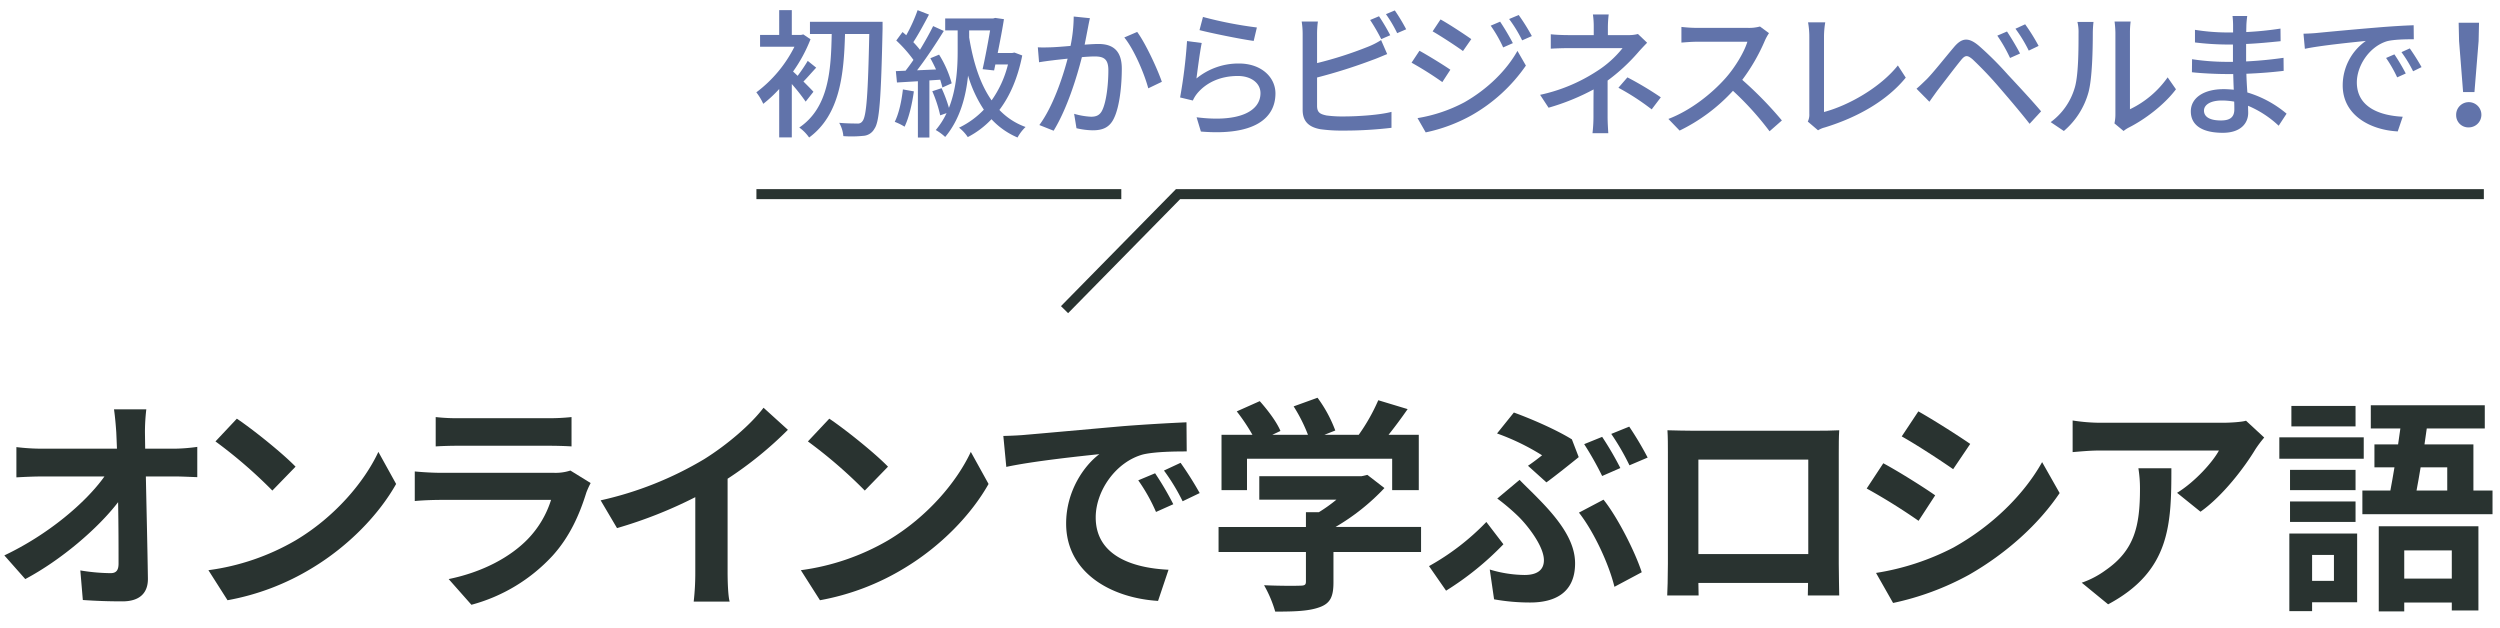
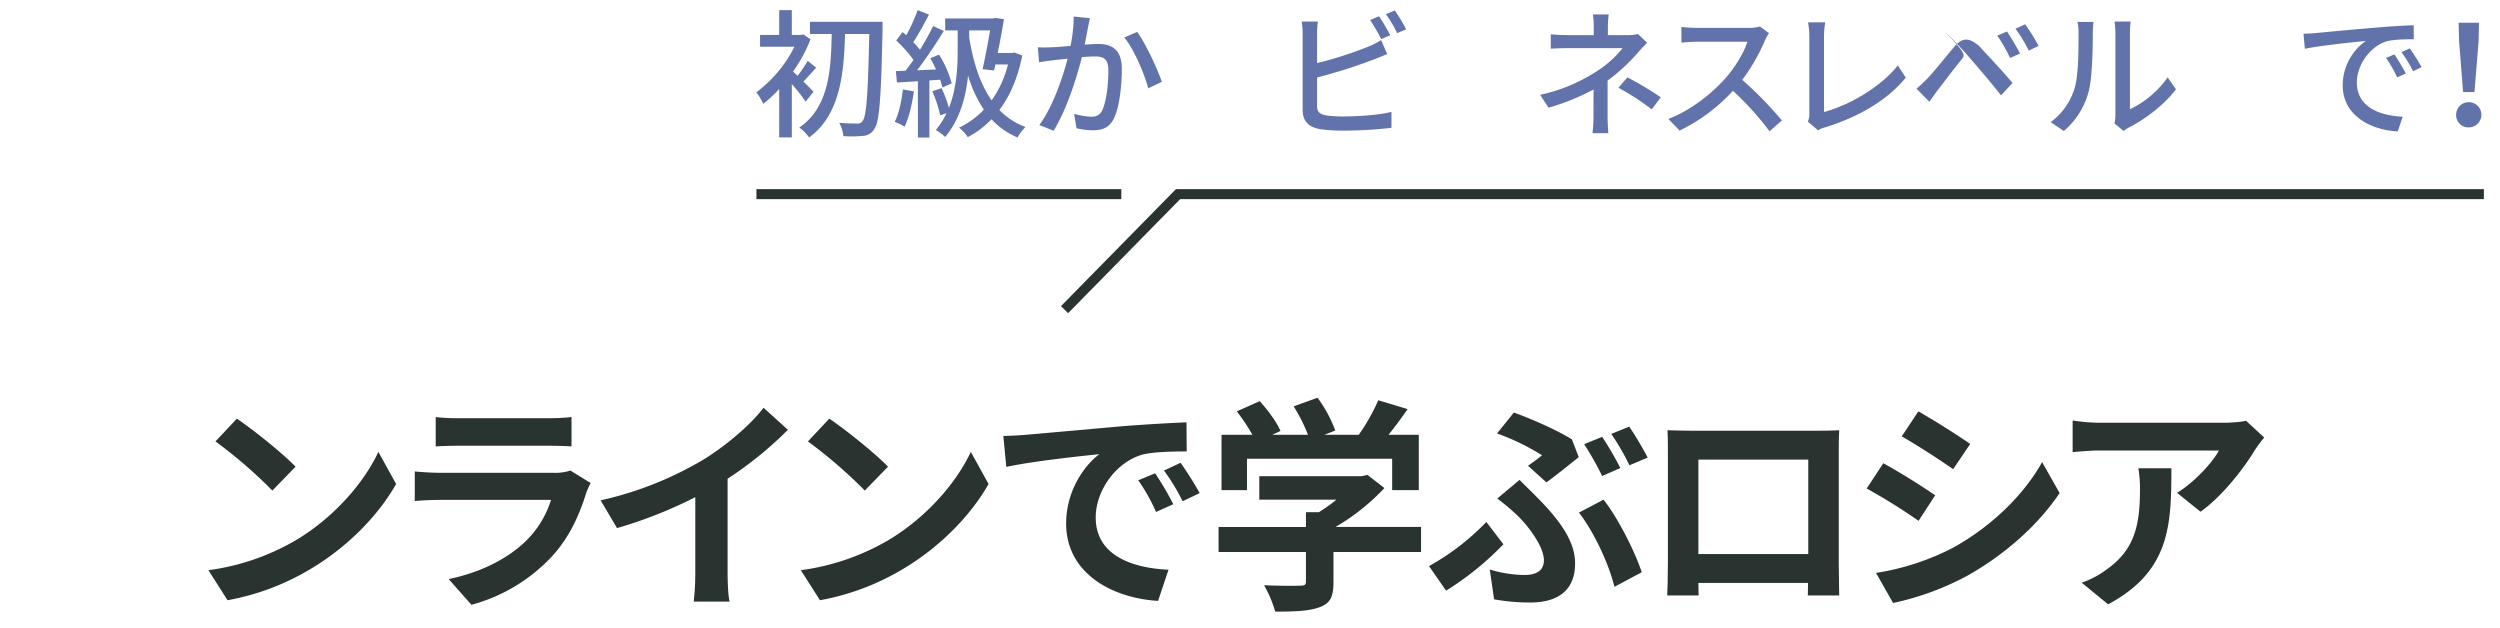
<svg xmlns="http://www.w3.org/2000/svg" viewBox="0 0 956 240">
  <g id="レイヤー_2" data-name="レイヤー 2">
    <rect width="956" height="240" style="fill:none" />
  </g>
  <g id="レイヤー_1" data-name="レイヤー 1">
-     <path d="M66.391,171.582a67.229,67.229,0,0,0,9.048-.696V182.458c-2.784-.087-6.09-.261-8.44-.261H55.776c.261,12.703.609,27.233.783,38.978.087,5.568-3.132,8.788-9.745,8.788-5.308,0-10.18-.174-15.139-.522l-.957-11.31a73.922,73.922,0,0,0,11.572,1.044c2.175,0,3.045-1.131,3.045-3.654,0-5.83,0-14.53-.174-23.492-7.657,10.006-21.751,22.1-35.498,29.408l-8.004-9.049c16.879-8.004,31.235-20.273,38.283-30.191H16.189c-3.132,0-6.874.174-9.919.348V170.973a83.256,83.256,0,0,0,9.658.609H44.727q-.13-3.393-.261-6.264c-.174-2.523-.435-5.743-.87-8.788H55.95a74.487,74.487,0,0,0-.522,8.788l.087,6.264Z" style="fill:#293330" />
    <path d="M113.022,206.645c14.79-8.788,26.189-22.1,31.67-33.845l6.786,12.268c-6.612,11.746-18.184,23.752-32.192,32.192a94.225,94.225,0,0,1-32.279,12.268L79.698,218.043A89.678,89.678,0,0,0,113.022,206.645Zm0-28.19-8.875,9.136a180.897,180.897,0,0,0-21.751-18.793l8.178-8.7C96.664,164.186,107.975,173.235,113.022,178.456Z" style="fill:#293330" />
    <path d="M225.862,184.72a32.255,32.255,0,0,0-1.653,3.654c-2.61,8.44-6.352,16.879-12.877,24.101a65.154,65.154,0,0,1-31.061,18.794l-8.7-9.832c13.138-2.697,23.578-8.439,30.191-15.226a37.748,37.748,0,0,0,8.961-15.052H168.7c-2.088,0-6.439.087-10.092.435V180.283c3.654.348,7.396.522,10.092.522h43.068a18.358,18.358,0,0,0,6.351-.87Zm-59.251-25.232a73.324,73.324,0,0,0,9.048.435h33.497a82.017,82.017,0,0,0,9.397-.435v11.224c-2.349-.174-6.439-.261-9.571-.261H175.66c-2.784,0-6.525.087-9.048.261Z" style="fill:#293330" />
    <path d="M278.235,218.652c0,3.828.174,9.223.783,11.398H265.271a97.403,97.403,0,0,0,.609-11.398v-28.538a170.111,170.111,0,0,1-29.93,11.833l-6.264-10.615a133.665,133.665,0,0,0,39.587-15.748c8.788-5.481,17.836-13.225,22.709-19.664l9.31,8.44a142.158,142.158,0,0,1-23.057,18.706Z" style="fill:#293330" />
    <path d="M339.569,206.645c14.791-8.788,26.189-22.1,31.67-33.845l6.786,12.268c-6.612,11.746-18.184,23.752-32.192,32.192a94.225,94.225,0,0,1-32.279,12.268l-7.309-11.485A89.677,89.677,0,0,0,339.569,206.645Zm0-28.19-8.875,9.136a180.903,180.903,0,0,0-21.751-18.793l8.178-8.7C323.212,164.186,334.523,173.235,339.569,178.456Z" style="fill:#293330" />
    <path d="M392.115,166.275c7.221-.609,21.49-1.914,37.238-3.306,8.874-.696,18.271-1.218,24.362-1.48l.087,11.137c-4.611,0-12.007.087-16.618,1.131C426.743,176.542,419,187.678,419,197.858c0,14.182,13.225,19.315,27.842,20.011l-4.002,11.92c-18.097-1.131-35.15-10.876-35.15-29.582,0-12.442,6.873-22.186,12.703-26.537-7.482.783-25.58,2.697-35.586,4.872L383.676,166.71C387.156,166.623,390.462,166.449,392.115,166.275Zm56.554,26.537-6.612,2.958a67.154,67.154,0,0,0-6.787-12.094l6.439-2.697A114.098,114.098,0,0,1,448.669,192.811Zm10.093-4.263-6.526,3.132a76.516,76.516,0,0,0-7.134-11.746l6.351-2.958A130.206,130.206,0,0,1,458.762,188.548Z" style="fill:#293330" />
    <path d="M543.413,211.083H509.916v11.572c0,5.394-1.131,8.092-5.394,9.571-4.089,1.479-9.483,1.653-16.879,1.653a46.191,46.191,0,0,0-4.264-10.092c5.568.261,12.007.261,13.747.174,1.827,0,2.262-.348,2.262-1.566V211.083h-33.41v-9.57h33.41v-5.655h4.96a58.866,58.866,0,0,0,6.699-4.786H481.552V182.11h39.065l2.263-.522,6.525,5.046a82.908,82.908,0,0,1-18.706,14.878h32.714Zm-66.56-23.666h-9.745V166.275h11.832a73.167,73.167,0,0,0-6.003-8.961l8.787-3.916c3.046,3.393,6.525,8.004,7.918,11.398l-3.132,1.479h13.659a60.657,60.657,0,0,0-5.481-10.876l9.136-3.306a51.048,51.048,0,0,1,6.787,12.529l-4.177,1.653h13.138a72.695,72.695,0,0,0,7.482-13.225l11.224,3.394c-2.349,3.393-4.872,6.786-7.308,9.832H542.543V187.417h-10.18V175.41h-55.51Z" style="fill:#293330" />
    <path d="M552.979,225.874l-6.525-9.396a92.99,92.99,0,0,0,21.925-16.879l6.525,8.526A113.666,113.666,0,0,1,552.979,225.874Zm16.705-8.091a46.917,46.917,0,0,0,13.312,2.088c4.351,0,7.396-1.566,7.396-5.655,0-5.22-6.004-13.051-9.832-16.792a81.481,81.481,0,0,0-8.004-6.787l8.526-7.134c2.523,2.61,4.785,4.698,6.96,6.96,9.223,9.31,14.27,17.053,14.27,24.971,0,11.572-8.179,14.965-17.141,14.965a77.218,77.218,0,0,1-13.834-1.218ZM584.3,178.107c2.089-1.392,4.177-3.045,5.394-4.002a88.531,88.531,0,0,0-17.227-8.353l6.438-8.005c7.135,2.61,16.27,6.613,22.186,10.267l2.61,6.786c-2.349,1.914-8.961,7.222-12.354,9.658Zm33.062,46.287c-2.088-8.613-7.831-21.055-13.573-28.364l9.396-4.96c5.308,6.612,12.007,19.75,14.617,27.755Zm2.262-45.417-6.96,3.045a120.786,120.786,0,0,0-6.874-12.181l6.874-2.784A120.755,120.755,0,0,1,619.624,178.977Zm10.441-4.002-6.961,2.958a91.708,91.708,0,0,0-6.96-12.007l6.873-2.784A124.365,124.365,0,0,1,630.065,174.976Z" style="fill:#293330" />
    <path d="M703.144,215.607c0,3.393.174,11.746.174,12.094H691.312l.087-4.785H649.462l.087,4.785H637.542c.088-.435.262-8.004.262-12.181V172.974c0-2.436,0-6.003-.174-8.439,3.566.087,6.873.174,9.222.174h47.853c2.175,0,5.481,0,8.613-.174-.174,2.61-.174,5.83-.174,8.439Zm-53.683-39.849v36.107h42.023V175.758Z" style="fill:#293330" />
    <path d="M740.013,189.418l-6.352,9.745a227.194,227.194,0,0,0-19.837-12.355l6.352-9.658C726.005,180.283,735.575,186.286,740.013,189.418Zm7.048,19.924c14.79-8.266,26.884-20.186,33.845-32.627l6.699,11.833c-8.092,12.007-20.359,23.056-34.628,31.235a105.874,105.874,0,0,1-29.06,10.789l-6.525-11.484A96.563,96.563,0,0,0,747.061,209.343Zm6.351-39.588-6.525,9.658c-4.872-3.393-13.921-9.31-19.663-12.529l6.351-9.57C739.316,160.532,748.887,166.623,753.411,169.755Z" style="fill:#293330" />
    <path d="M865.835,167.319a43.722,43.722,0,0,0-3.394,4.524c-4.09,6.786-12.354,17.749-20.969,23.839l-8.961-7.221c6.96-4.264,13.746-11.92,16.009-16.183H803.19c-3.654,0-6.525.261-10.614.609V160.793a68.979,68.979,0,0,0,10.614.87h46.897c2.436,0,7.221-.261,8.787-.783Zm-35.499,11.746c0,21.578-.434,39.327-24.188,52.029l-10.093-8.265a34.374,34.374,0,0,0,9.136-4.786c11.05-7.656,13.138-16.879,13.138-31.148a48.278,48.278,0,0,0-.608-7.83Z" style="fill:#293330" />
-     <path d="M903.894,175.41H871.615v-8.178h32.279Zm-2.523,54.901H884.144v3.393h-8.701V204.035h25.928Zm-.609-42.894H875.705v-7.743h25.057Zm-25.057,4.351h25.057v7.83H875.705Zm25.057-28.712H876.227v-7.831h24.535Zm-16.617,49.158v9.918h8.353v-9.918ZM953.14,187.591V196.64H903.372v-9.048h10.702c.521-2.697,1.044-5.743,1.566-8.874h-7.657v-8.788h9.049c.261-2.088.609-4.089.87-6.09h-11.31v-8.875h43.59v8.875H927.995l-.87,6.09h18.706v17.662Zm-43.503,13.66h38.108v32.192h-10.18v-3.046H919.382v3.393h-9.745Zm9.745,9.223v10.789h18.184V210.474Zm6.264-31.757c-.521,3.132-1.044,6.177-1.565,8.874h11.745v-8.874Z" style="fill:#293330" />
    <path d="M308.085,38.858a75.029,75.029,0,0,0-5.299-6.731V52.531h-4.822V34.036a49.64,49.64,0,0,1-6.095,5.67,21.07,21.07,0,0,0-2.649-4.399A49.38,49.38,0,0,0,303.793,17.873H290.65V13.368h7.314V3.882h4.822v9.486h3.498l.901-.212,2.756,1.855a56.901,56.901,0,0,1-6.677,12.348c.476.424,1.113,1.007,1.748,1.643a64.208,64.208,0,0,0,3.869-5.723l3.232,2.597c-1.748,1.855-3.444,3.869-4.875,5.299,1.643,1.643,3.233,3.232,3.816,3.921Zm29.412-27.875c-.583,26.603-1.166,35.612-3.127,38.262a5.155,5.155,0,0,1-4.293,2.703,43.26,43.26,0,0,1-7.578.106,12.297,12.297,0,0,0-1.59-5.087c2.967.265,5.67.265,6.836.265a2.097,2.097,0,0,0,2.067-.901c1.537-1.802,2.12-10.493,2.597-33.333h-9.274c-.424,15.05-1.802,30.842-13.726,39.586a16.055,16.055,0,0,0-3.762-3.816c11.34-7.684,12.135-22.098,12.4-35.77h-8.32V8.334h27.769Z" style="fill:#6173aa" />
    <path d="M349.464,34.937c-.689,4.981-1.908,10.122-3.551,13.513a20.721,20.721,0,0,0-3.763-1.855c1.59-3.179,2.597-7.843,3.127-12.4Zm5.935-4.186V52.584h-4.398V31.068l-8.002.477L342.575,27.2l3.709-.159c.954-1.219,2.014-2.649,3.021-4.133a49.939,49.939,0,0,0-6.571-7.419l2.385-3.233c.477.371.954.795,1.431,1.219a61.09,61.09,0,0,0,4.346-9.592L355.24,5.578C353.385,9.129,351.16,13.21,349.252,16.124a38.398,38.398,0,0,1,2.543,2.915c1.908-3.127,3.71-6.359,5.035-9.062l4.08,1.855c-2.967,4.822-6.783,10.599-10.228,15.05l7.26-.318c-.689-1.484-1.431-2.968-2.173-4.293l3.338-1.378a41.08,41.08,0,0,1,4.823,10.97l-3.551,1.59c-.212-.848-.477-1.855-.848-2.968Zm35.506-9.539c-1.696,8.585-4.716,15.527-8.744,20.827a25.884,25.884,0,0,0,10.016,6.518,16.545,16.545,0,0,0-3.074,4.028,29.198,29.198,0,0,1-9.963-6.996,33.736,33.736,0,0,1-9.062,6.836,15.444,15.444,0,0,0-3.338-3.603,32.483,32.483,0,0,0,9.486-6.889,48.465,48.465,0,0,1-6.042-13.037c-.795,7.896-3.021,16.64-8.744,23.476a19.238,19.238,0,0,0-3.603-2.649,29.053,29.053,0,0,0,4.133-6.465l-2.438.848a50.333,50.333,0,0,0-3.021-9.221l3.551-1.166a51.742,51.742,0,0,1,2.809,7.525C365.839,33.771,366.21,25.61,366.21,19.41V11.62h-4.77V7.062h18.336l.795-.212,3.338.477c-.583,3.763-1.484,8.426-2.385,12.93h5.564l.848-.159Zm-20.296-6.889c1.537,9.38,4.133,17.753,8.585,24.059a40.452,40.452,0,0,0,6.253-13.725H380.624l-.477,2.278-4.399-.477c1.007-4.505,2.12-10.387,2.862-14.838h-8.002Z" style="fill:#6173aa" />
    <path d="M416.788,6.956c-.265,1.113-.53,2.438-.742,3.603-.318,1.59-.795,4.134-1.272,6.519,2.173-.159,4.028-.265,5.247-.265,5.087,0,8.956,2.12,8.956,9.433,0,6.201-.795,14.521-3.021,19.025-1.696,3.551-4.399,4.558-8.108,4.558a28.751,28.751,0,0,1-6.2-.795l-.901-5.511a28.016,28.016,0,0,0,6.465,1.113c1.855,0,3.338-.477,4.293-2.491,1.59-3.286,2.332-9.857,2.332-15.315,0-4.504-2.014-5.246-5.352-5.246-1.06,0-2.809.106-4.769.265-1.961,7.737-5.67,19.767-10.811,28.14l-5.458-2.172c5.193-6.995,8.956-18.283,10.811-25.384-2.385.265-4.504.477-5.67.636-1.378.159-3.763.477-5.246.742l-.477-5.723c1.748.106,3.286.053,5.034,0,1.696-.053,4.504-.265,7.472-.53A57.638,57.638,0,0,0,410.587,6.32Zm18.071,5.247c3.232,4.399,7.737,14.15,9.433,19.078l-5.193,2.491c-1.484-5.564-5.458-14.944-9.168-19.449Z" style="fill:#6173aa" />
-     <path d="M457.525,30.008a25.331,25.331,0,0,1,16.269-5.723c8.532,0,13.938,5.246,13.938,11.447,0,9.486-8.056,16.269-28.511,14.573l-1.643-5.458c16.216,2.067,24.43-2.279,24.43-9.221,0-3.869-3.603-6.571-8.638-6.571-6.518,0-11.923,2.385-15.474,6.571a12.006,12.006,0,0,0-1.748,2.809l-4.875-1.166A195.125,195.125,0,0,0,453.921,15.7l5.618.742C458.85,19.727,457.949,26.776,457.525,30.008ZM460.016,6.479A152.098,152.098,0,0,0,480.63,10.507l-1.219,5.14c-5.141-.689-16.693-3.074-20.721-4.133Z" style="fill:#6173aa" />
    <path d="M503.646,40.448c0,2.543,1.112,3.18,3.603,3.709a45.659,45.659,0,0,0,6.624.371c5.564,0,13.885-.583,18.23-1.749V48.874a153.607,153.607,0,0,1-18.548,1.06,57.788,57.788,0,0,1-8.69-.53c-4.293-.795-6.731-2.915-6.731-7.366v-29.04a30.239,30.239,0,0,0-.371-4.77h6.2a34.898,34.898,0,0,0-.317,4.77V24.126a145.507,145.507,0,0,0,19.343-6.2,29.273,29.273,0,0,0,5.14-2.597l2.332,5.353c-1.749.689-3.868,1.643-5.564,2.226a204.582,204.582,0,0,1-21.25,6.73Zm24.536-25.49a72.555,72.555,0,0,0-4.24-7.313l3.392-1.431a76.694,76.694,0,0,1,4.293,7.26Zm5.193-10.97a70.353,70.353,0,0,1,4.346,7.207l-3.445,1.483a49.359,49.359,0,0,0-4.292-7.26Z" style="fill:#6173aa" />
-     <path d="M554.62,26.67l-3.073,4.716a131.577,131.577,0,0,0-11.765-7.419l3.02-4.558C546.089,21.211,552.13,24.921,554.62,26.67Zm5.353,12.454c8.851-5.035,16.058-12.136,20.297-19.661L583.502,25.08a63.091,63.091,0,0,1-20.721,18.972,62.086,62.086,0,0,1-17.594,6.571l-3.127-5.458A58.203,58.203,0,0,0,559.973,39.123Zm2.65-24.166-3.18,4.558c-2.703-1.961-8.373-5.67-11.607-7.525l3.022-4.558C554.144,9.235,560.079,13.156,562.623,14.958Zm15.898,1.537-3.709,1.643a50.841,50.841,0,0,0-4.769-8.32l3.603-1.537A93.235,93.235,0,0,1,578.52,16.495Zm7.261-2.703-3.71,1.643A51.498,51.498,0,0,0,577.09,7.274l3.656-1.537A77.555,77.555,0,0,1,585.781,13.793Z" style="fill:#6173aa" />
    <path d="M614.747,44.688c0,1.961.159,4.611.266,6.253h-6.042a54.952,54.952,0,0,0,.371-6.253c0-2.861,0-7.101.054-10.493A86.33,86.33,0,0,1,592.172,41.19L588.94,36.262a64.45,64.45,0,0,0,21.568-8.956,39.766,39.766,0,0,0,9.963-8.903H599.697c-1.908,0-5.034.106-6.677.212V13.104c1.802.212,4.769.318,6.57.318h9.857V10.295a32.198,32.198,0,0,0-.318-4.769h6.042a42.237,42.237,0,0,0-.318,4.77v3.127h7.737a13.383,13.383,0,0,0,3.763-.424l3.497,3.338c-1.112,1.166-2.49,2.597-3.444,3.71a71.254,71.254,0,0,1-11.659,10.758Zm7.578-15.103a126.678,126.678,0,0,1,12.771,7.631L631.6,41.826a91.214,91.214,0,0,0-12.719-8.267Z" style="fill:#6173aa" />
    <path d="M676.464,12.679a18.404,18.404,0,0,0-1.536,2.756,72.529,72.529,0,0,1-8.691,15.103,140.795,140.795,0,0,1,15.156,15.527l-4.716,4.134a114.644,114.644,0,0,0-13.991-15.475,67.815,67.815,0,0,1-20.402,15.21l-4.292-4.452c8.585-3.286,16.534-9.645,21.78-15.527,3.603-4.028,7.154-9.857,8.426-13.991H648.749c-2.067,0-4.929.265-5.776.318V10.295a56.769,56.769,0,0,0,5.776.371h19.66a16.073,16.073,0,0,0,4.61-.53Z" style="fill:#6173aa" />
    <path d="M691.298,46.489a5.855,5.855,0,0,0,.583-2.967V13.898a31.293,31.293,0,0,0-.478-5.353h6.571a34.61,34.61,0,0,0-.477,5.299V42.833c9.539-2.544,21.568-9.433,28.245-17.806l3.021,4.663c-7.049,8.638-18.018,15.05-30.895,19.025a9.182,9.182,0,0,0-2.65,1.113Z" style="fill:#6173aa" />
-     <path d="M736.899,30.168c2.438-2.491,6.837-8.055,10.334-12.188,2.968-3.498,5.459-3.869,9.486-.477a123.722,123.722,0,0,1,10.916,10.864c3.551,3.816,9.062,9.698,12.878,14.202l-4.399,4.77c-3.551-4.558-8.373-10.175-11.658-13.99a141.856,141.856,0,0,0-10.122-10.652C752.321,21,751.473,21,749.83,23.066c-2.385,2.915-6.571,8.479-8.85,11.394-1.113,1.537-2.332,3.232-3.18,4.451L732.872,33.93C734.303,32.711,735.363,31.651,736.899,30.168Zm35.56-9.698-3.815,1.696a57.781,57.781,0,0,0-4.876-8.532l3.71-1.59C768.856,14.11,771.24,18.032,772.459,20.47Zm7.101-2.915-3.763,1.802a54.113,54.113,0,0,0-5.087-8.373l3.709-1.696A73.091,73.091,0,0,1,779.56,17.555Z" style="fill:#6173aa" />
+     <path d="M736.899,30.168c2.438-2.491,6.837-8.055,10.334-12.188,2.968-3.498,5.459-3.869,9.486-.477c3.551,3.816,9.062,9.698,12.878,14.202l-4.399,4.77c-3.551-4.558-8.373-10.175-11.658-13.99a141.856,141.856,0,0,0-10.122-10.652C752.321,21,751.473,21,749.83,23.066c-2.385,2.915-6.571,8.479-8.85,11.394-1.113,1.537-2.332,3.232-3.18,4.451L732.872,33.93C734.303,32.711,735.363,31.651,736.899,30.168Zm35.56-9.698-3.815,1.696a57.781,57.781,0,0,0-4.876-8.532l3.71-1.59C768.856,14.11,771.24,18.032,772.459,20.47Zm7.101-2.915-3.763,1.802a54.113,54.113,0,0,0-5.087-8.373l3.709-1.696A73.091,73.091,0,0,1,779.56,17.555Z" style="fill:#6173aa" />
    <path d="M784.182,46.702a24.931,24.931,0,0,0,9.114-12.878c1.537-4.716,1.537-15.05,1.537-21.145a16.542,16.542,0,0,0-.424-4.293h6.147a39.423,39.423,0,0,0-.266,4.24c0,6.042-.212,17.329-1.643,22.628a29.779,29.779,0,0,1-9.433,14.838Zm24.377.476A15.286,15.286,0,0,0,808.93,43.84V12.467a38.789,38.789,0,0,0-.318-4.239h6.147a31.994,31.994,0,0,0-.265,4.239V41.773a37.281,37.281,0,0,0,14.414-12.188l3.18,4.558c-4.505,5.988-11.924,11.552-18.019,14.626a11.053,11.053,0,0,0-2.014,1.325Z" style="fill:#6173aa" />
-     <path d="M871.366,48.079a39.321,39.321,0,0,0-11.712-7.631c0,1.06.054,1.961.054,2.703,0,3.975-2.862,7.631-9.698,7.631-7.949,0-12.241-2.914-12.241-8.214,0-4.981,4.716-8.479,12.559-8.479,1.324,0,2.597.106,3.868.212-.105-1.96-.159-4.081-.212-5.988H851.123c-3.339,0-9.274-.265-12.931-.689l.053-4.981a89.679,89.679,0,0,0,12.931,1.007h2.703v-6.624h-2.598a105.54,105.54,0,0,1-11.923-.795V11.408a79.695,79.695,0,0,0,11.87,1.007h2.703V9.447a33.309,33.309,0,0,0-.212-3.338h5.617c-.106.954-.265,2.12-.318,3.55,0,.583-.053,1.537-.053,2.597a127.363,127.363,0,0,0,13.09-1.325l.053,4.822c-3.815.371-8.214.848-13.195,1.06V23.49c5.193-.265,9.804-.742,14.308-1.378l.054,4.981c-4.876.583-9.222.901-14.256,1.113.054,2.385.212,4.875.371,7.154a41.778,41.778,0,0,1,14.997,8.108Zm-17.011-9.221a27.384,27.384,0,0,0-4.717-.424c-4.451,0-6.836,1.696-6.836,3.868,0,2.226,1.961,3.763,6.465,3.763,2.968,0,5.141-.848,5.141-4.239C854.408,41.084,854.408,40.077,854.356,38.858Z" style="fill:#6173aa" />
    <path d="M885.729,12.627c3.816-.371,13.196-1.272,22.841-2.067,5.564-.477,10.863-.795,14.414-.901l.053,5.353c-2.914,0-7.472.053-10.227.742-6.942,2.12-11.553,9.539-11.553,15.739,0,9.592,8.903,12.719,17.541,13.143L916.89,50.252c-10.281-.53-21.039-6.041-21.039-17.594a20.787,20.787,0,0,1,8.851-17.011c-4.558.477-17.436,1.749-23.317,3.021l-.53-5.776C882.867,12.838,884.669,12.732,885.729,12.627Zm34.234,15.474-3.285,1.484a50.141,50.141,0,0,0-4.24-7.419l3.18-1.378A73.942,73.942,0,0,1,919.963,28.101Zm6.041-2.438-3.232,1.59A49.766,49.766,0,0,0,918.32,19.94l3.18-1.431A83.006,83.006,0,0,1,926.004,25.663Z" style="fill:#6173aa" />
    <path d="M939.236,44.105a4.827,4.827,0,1,1,4.822,4.611A4.641,4.641,0,0,1,939.236,44.105ZM940.349,15.7,940.19,8.705h7.79L947.821,15.7l-1.59,19.502h-4.346Z" style="fill:#6173aa" />
    <line x1="289.254" y1="74.237" x2="428.785" y2="74.237" style="fill:none;stroke:#293330;stroke-miterlimit:10;stroke-width:3.831px" />
    <polyline points="949.825 74.237 450.49 74.237 407.08 118.411" style="fill:none;stroke:#293330;stroke-miterlimit:10;stroke-width:3.831px" />
  </g>
</svg>